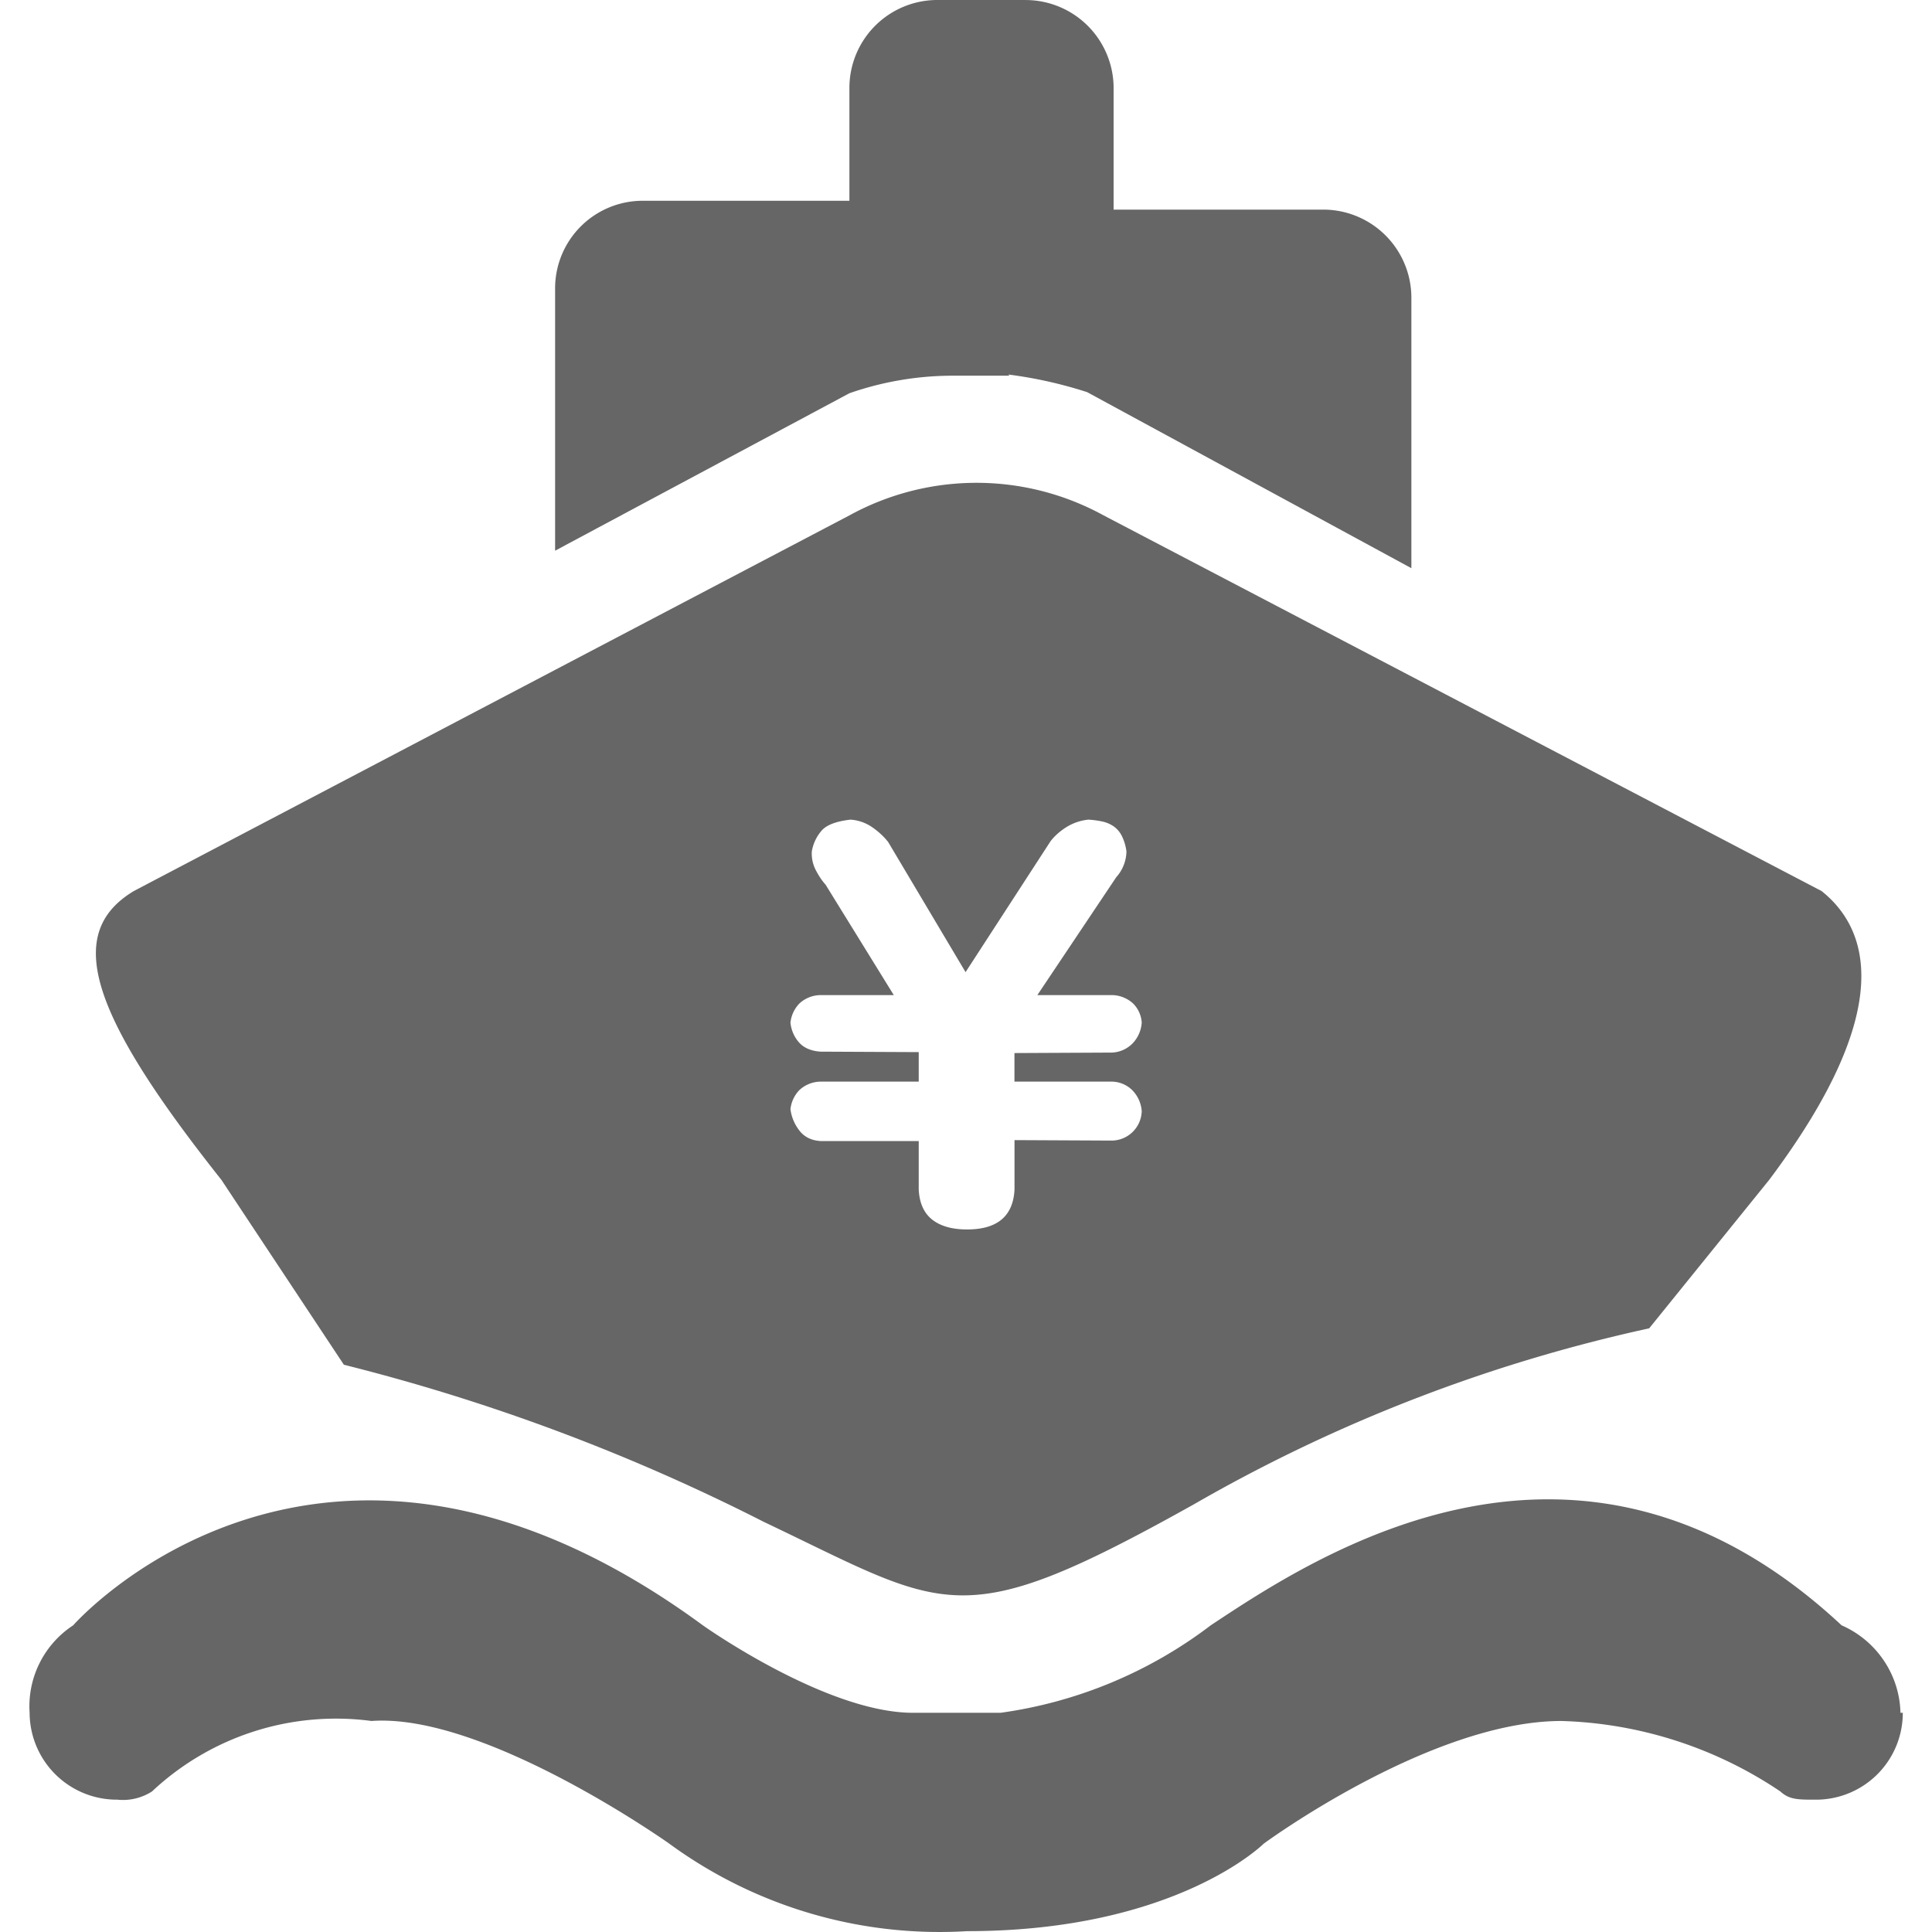
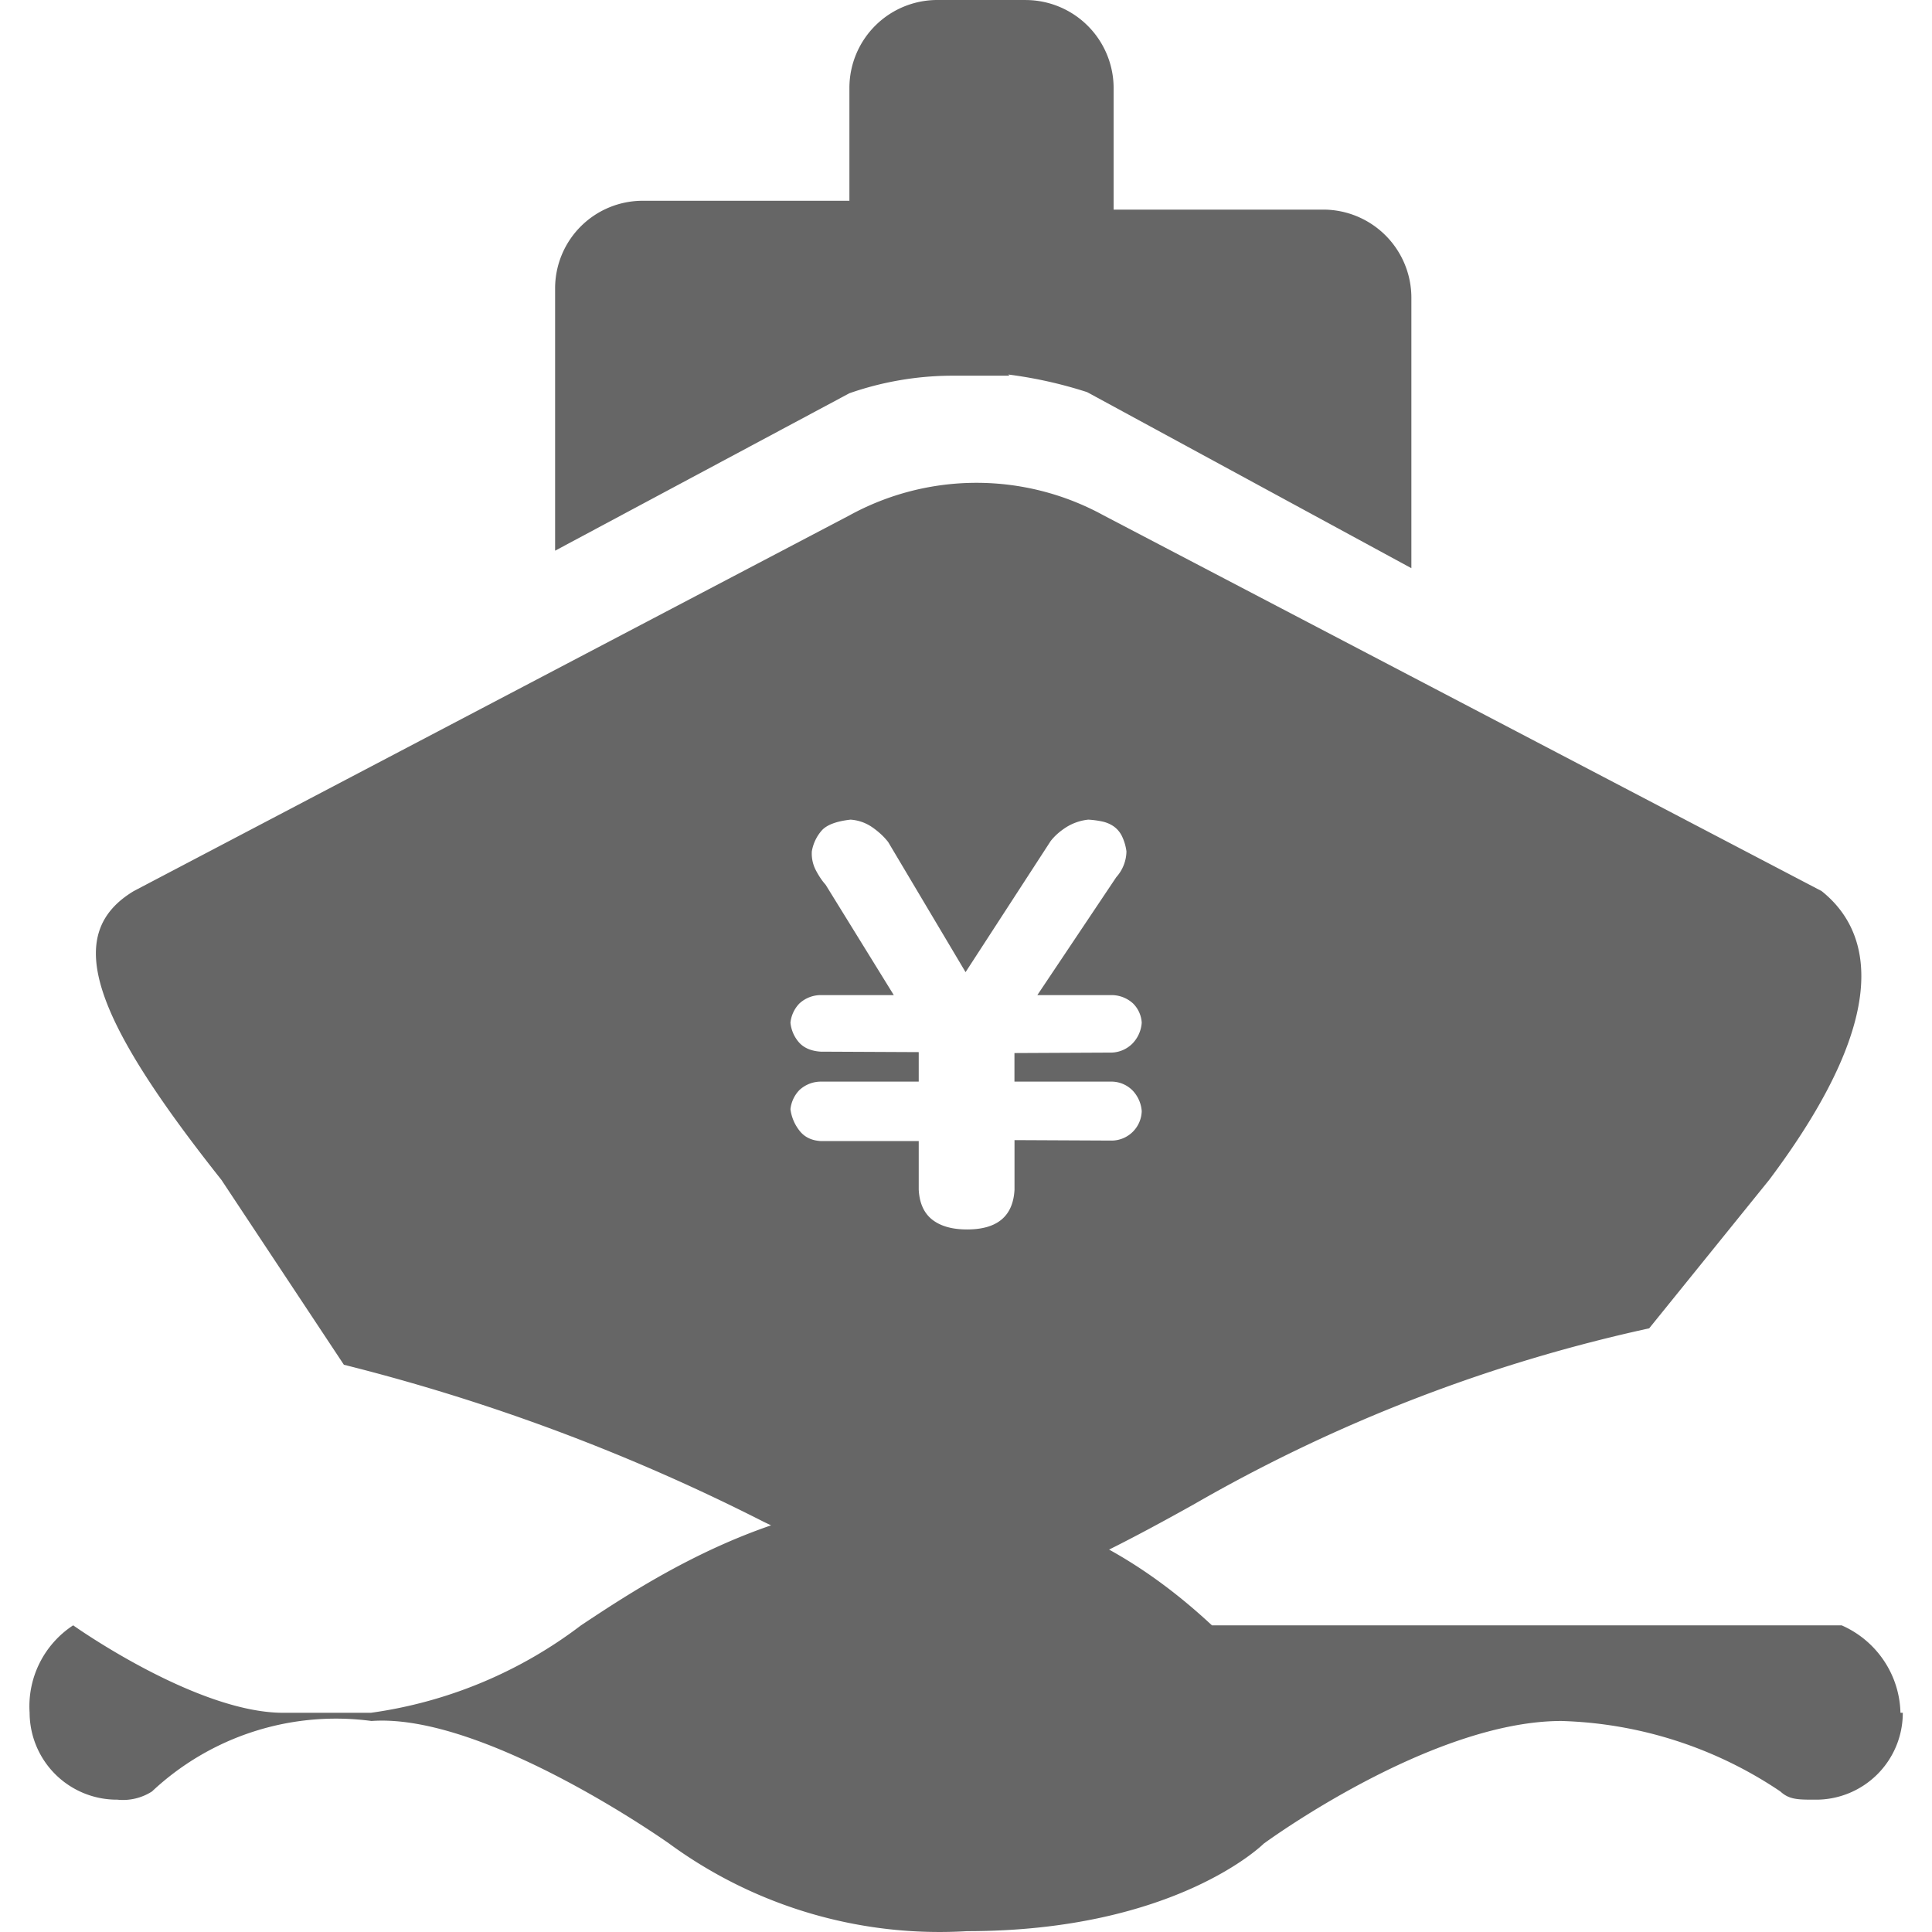
<svg xmlns="http://www.w3.org/2000/svg" t="1724989347053" class="icon" viewBox="0 0 1024 1024" version="1.1" p-id="1526" width="200" height="200">
-   <path d="M976.096 861.457c18.525 8.099 30.719 26.189 31.185 46.358H1008.522a45.986 45.986 0 0 1-46.482 46.048c-9.03 0-13.715 0-18.401-4.344a218.759 218.759 0 0 0-116.051-37.36c-69.506 0-157.817 65.038-157.817 65.038s-46.451 46.358-157.196 46.358a242.497 242.497 0 0 1-157.817-46.358s-97.65-69.382-157.848-65.038a142.457 142.457 0 0 0-116.361 37.36 28.454 28.454 0 0 1-18.37 4.344 46.234 46.234 0 0 1-46.482-46.048 51.292 51.292 0 0 1 23.086-46.358s130.697-149.004 333.755 0c0 0 65.162 46.358 111.334 46.358h46.482a237.687 237.687 0 0 0 111.365-46.358c55.822-37.018 195.238-129.704 334.375 0zM584.936 273.166l380.547 199.117c23.396 18.649 41.797 60.353-27.772 153.069l-63.611 78.691a843.51 843.51 0 0 0-241.411 93.337c-124.801 69.693-130.107 55.698-227.726 9.309a1056.001 1056.001 0 0 0-222.7-83.346L117.35 625.352C47.503 537.29 33.788 494.687 70.899 472.283l379.306-199.117a140.068 140.068 0 0 1 134.731 0zM576.806 434.427a27.368 27.368 0 0 0-11.605 3.972c-3.413 2.172-6.206 4.623-8.378 7.447l-45.055 69.413-40.99-68.917c-2.172-2.824-4.965-5.43-8.378-7.819a22.869 22.869 0 0 0-11.605-4.096c-7.385 0.838-12.412 2.7-15.111 5.585a22.372 22.372 0 0 0-5.399 11.264 19.052 19.052 0 0 0 2.172 10.054c1.614 3.072 3.32 5.585 5.12 7.571l36.15 58.522h-38.849a16.725 16.725 0 0 0-11.171 4.437 17.19 17.19 0 0 0-4.748 10.178 18.618 18.618 0 0 0 4.717 10.674c2.606 2.793 6.361 4.344 11.202 4.685l52.068 0.248v15.639h-52.068a16.725 16.725 0 0 0-11.171 4.468 17.19 17.19 0 0 0-4.748 10.147 23.117 23.117 0 0 0 4.717 11.295c2.606 3.413 6.361 5.275 11.202 5.585h52.068v25.755c0.372 7.137 2.762 12.412 7.137 15.887 4.437 3.475 10.581 5.213 18.494 5.213 16.011 0 24.389-7.013 25.134-21.1v-26.251l51.788 0.248a16.042 16.042 0 0 0 15.639-15.639 17.718 17.718 0 0 0-4.592-10.643 15.763 15.763 0 0 0-11.047-4.965h-51.819v-15.142l51.54-0.248a16.291 16.291 0 0 0 11.171-4.965 17.625 17.625 0 0 0 4.748-10.891 15.608 15.608 0 0 0-4.592-10.178 16.911 16.911 0 0 0-11.047-4.437h-39.687l41.828-62.494a20.945 20.945 0 0 0 5.399-13.653 26.189 26.189 0 0 0-2.544-8.409 13.777 13.777 0 0 0-4.344-4.965 17.004 17.004 0 0 0-5.896-2.482 48.22 48.22 0 0 0-7.447-0.993zM543.76 0.012a46.731 46.731 0 0 1 46.482 46.358V111.098h111.365a46.731 46.731 0 0 1 46.451 46.327v143.729l-171.842-93.306a230.085 230.085 0 0 0-41.797-9.34l0.621 0.621h-31.185a166.629 166.629 0 0 0-53.681 9.309L294.219 291.877V152.461a46.42 46.42 0 0 1 46.482-46.048h109.504V46.37A46.607 46.607 0 0 1 497.929 0.012h45.831z" fill="#666666" p-id="1527" />
+   <path d="M976.096 861.457c18.525 8.099 30.719 26.189 31.185 46.358H1008.522a45.986 45.986 0 0 1-46.482 46.048c-9.03 0-13.715 0-18.401-4.344a218.759 218.759 0 0 0-116.051-37.36c-69.506 0-157.817 65.038-157.817 65.038s-46.451 46.358-157.196 46.358a242.497 242.497 0 0 1-157.817-46.358s-97.65-69.382-157.848-65.038a142.457 142.457 0 0 0-116.361 37.36 28.454 28.454 0 0 1-18.37 4.344 46.234 46.234 0 0 1-46.482-46.048 51.292 51.292 0 0 1 23.086-46.358c0 0 65.162 46.358 111.334 46.358h46.482a237.687 237.687 0 0 0 111.365-46.358c55.822-37.018 195.238-129.704 334.375 0zM584.936 273.166l380.547 199.117c23.396 18.649 41.797 60.353-27.772 153.069l-63.611 78.691a843.51 843.51 0 0 0-241.411 93.337c-124.801 69.693-130.107 55.698-227.726 9.309a1056.001 1056.001 0 0 0-222.7-83.346L117.35 625.352C47.503 537.29 33.788 494.687 70.899 472.283l379.306-199.117a140.068 140.068 0 0 1 134.731 0zM576.806 434.427a27.368 27.368 0 0 0-11.605 3.972c-3.413 2.172-6.206 4.623-8.378 7.447l-45.055 69.413-40.99-68.917c-2.172-2.824-4.965-5.43-8.378-7.819a22.869 22.869 0 0 0-11.605-4.096c-7.385 0.838-12.412 2.7-15.111 5.585a22.372 22.372 0 0 0-5.399 11.264 19.052 19.052 0 0 0 2.172 10.054c1.614 3.072 3.32 5.585 5.12 7.571l36.15 58.522h-38.849a16.725 16.725 0 0 0-11.171 4.437 17.19 17.19 0 0 0-4.748 10.178 18.618 18.618 0 0 0 4.717 10.674c2.606 2.793 6.361 4.344 11.202 4.685l52.068 0.248v15.639h-52.068a16.725 16.725 0 0 0-11.171 4.468 17.19 17.19 0 0 0-4.748 10.147 23.117 23.117 0 0 0 4.717 11.295c2.606 3.413 6.361 5.275 11.202 5.585h52.068v25.755c0.372 7.137 2.762 12.412 7.137 15.887 4.437 3.475 10.581 5.213 18.494 5.213 16.011 0 24.389-7.013 25.134-21.1v-26.251l51.788 0.248a16.042 16.042 0 0 0 15.639-15.639 17.718 17.718 0 0 0-4.592-10.643 15.763 15.763 0 0 0-11.047-4.965h-51.819v-15.142l51.54-0.248a16.291 16.291 0 0 0 11.171-4.965 17.625 17.625 0 0 0 4.748-10.891 15.608 15.608 0 0 0-4.592-10.178 16.911 16.911 0 0 0-11.047-4.437h-39.687l41.828-62.494a20.945 20.945 0 0 0 5.399-13.653 26.189 26.189 0 0 0-2.544-8.409 13.777 13.777 0 0 0-4.344-4.965 17.004 17.004 0 0 0-5.896-2.482 48.22 48.22 0 0 0-7.447-0.993zM543.76 0.012a46.731 46.731 0 0 1 46.482 46.358V111.098h111.365a46.731 46.731 0 0 1 46.451 46.327v143.729l-171.842-93.306a230.085 230.085 0 0 0-41.797-9.34l0.621 0.621h-31.185a166.629 166.629 0 0 0-53.681 9.309L294.219 291.877V152.461a46.42 46.42 0 0 1 46.482-46.048h109.504V46.37A46.607 46.607 0 0 1 497.929 0.012h45.831z" fill="#666666" p-id="1527" />
</svg>